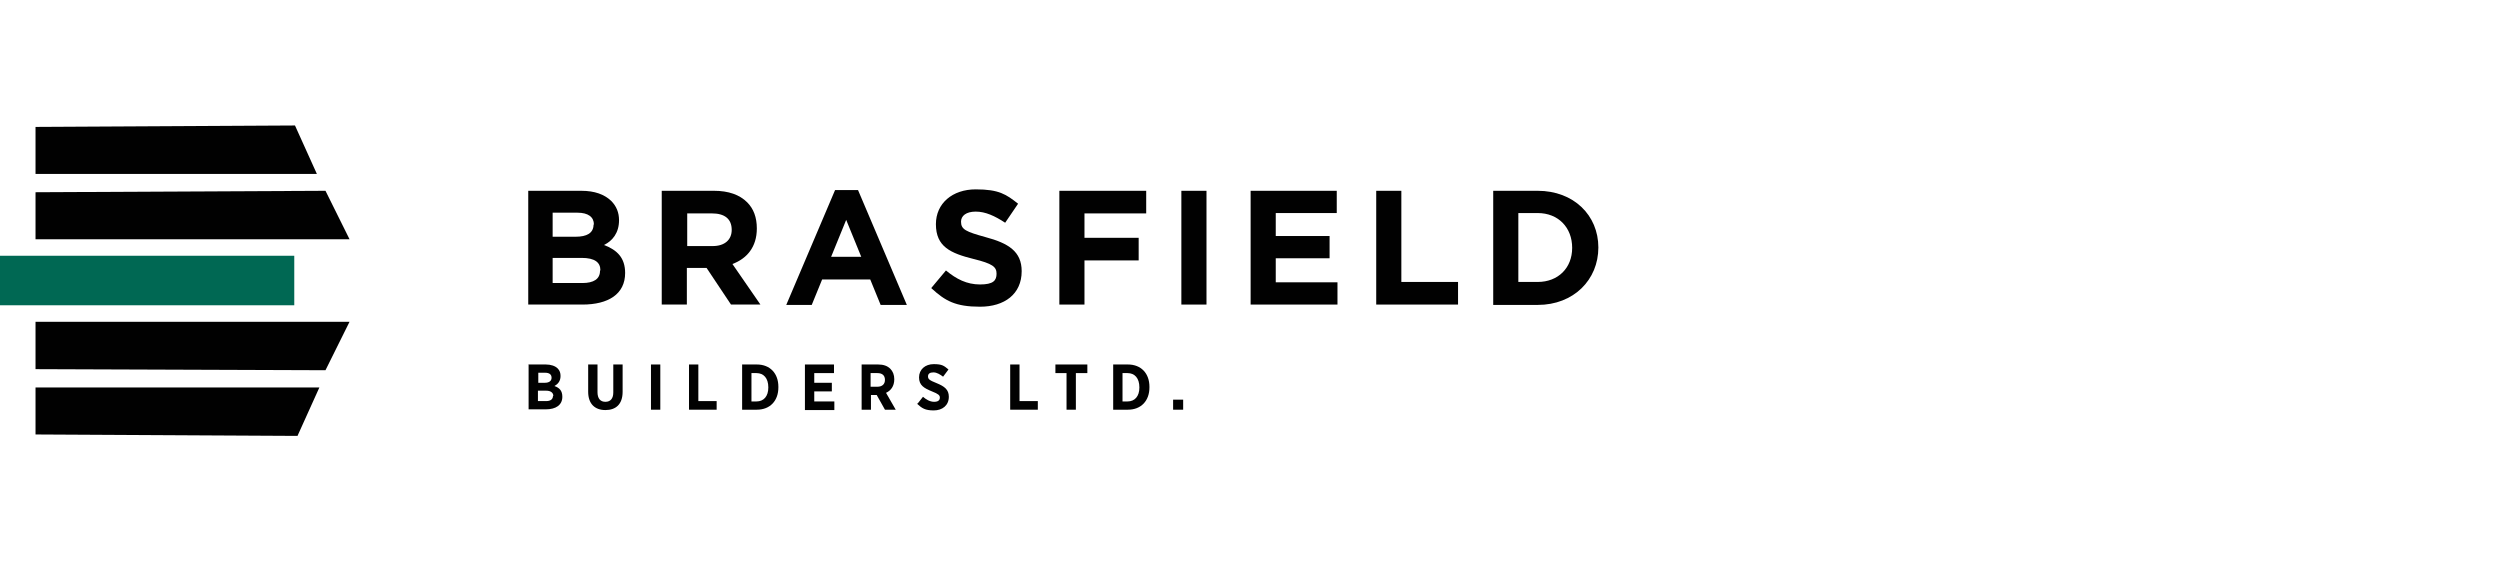
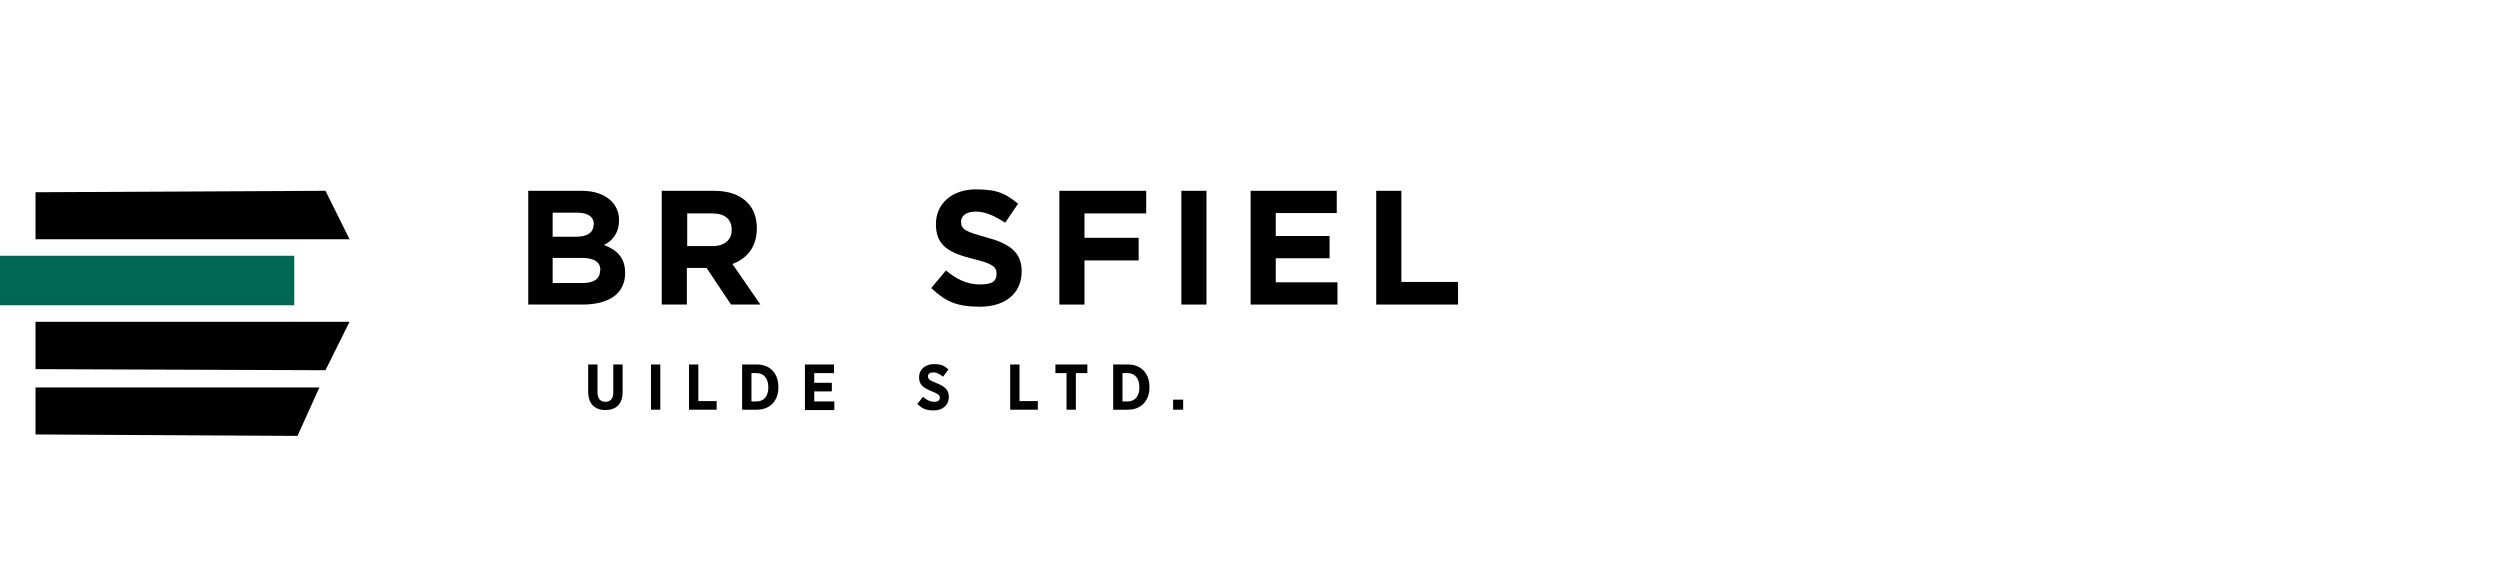
<svg xmlns="http://www.w3.org/2000/svg" width="427" height="97" viewBox="0 0 427 97" fill="none">
-   <path d="M90.346 62.254H93.227C94.085 62.254 94.821 62.5 95.25 62.929C95.618 63.296 95.74 63.725 95.74 64.216C95.74 65.135 95.25 65.626 94.698 65.932C95.556 66.239 96.047 66.729 96.047 67.771C96.047 69.181 94.943 69.916 93.227 69.916H90.285V62.193L90.346 62.254ZM94.208 64.522C94.208 63.971 93.84 63.664 93.105 63.664H91.94V65.38H93.043C93.779 65.38 94.208 65.074 94.208 64.522ZM94.514 67.648C94.514 67.097 94.085 66.729 93.288 66.729H91.879V68.506H93.288C94.024 68.506 94.453 68.2 94.453 67.587L94.514 67.648Z" fill="#010101" />
  <path d="M100.46 66.974V62.254H102.053V66.974C102.053 68.077 102.544 68.629 103.402 68.629C104.26 68.629 104.75 68.077 104.75 67.035V62.254H106.344V66.912C106.344 69.058 105.179 70.038 103.402 70.038C101.624 70.038 100.46 68.996 100.46 66.912V66.974Z" fill="#010101" />
  <path d="M111.186 62.254H112.78V69.977H111.186V62.254Z" fill="#010101" />
  <path d="M117.683 62.254H119.277V68.506H122.403V69.977H117.683V62.254Z" fill="#010101" />
  <path d="M126.755 62.254H129.268C131.536 62.254 132.946 63.786 132.946 66.054V66.177C132.946 68.445 131.536 69.977 129.268 69.977H126.755V62.254ZM128.349 63.725V68.567H129.207C130.433 68.567 131.23 67.709 131.23 66.177C131.23 64.583 130.433 63.725 129.207 63.725H128.349Z" fill="#010101" />
  <path d="M137.481 62.254H142.446V63.725H139.075V65.38H142.078V66.851H139.075V68.567H142.507V70.038H137.481V62.315V62.254Z" fill="#010101" />
-   <path d="M147.105 62.254H149.985C150.905 62.254 151.579 62.499 152.069 62.99C152.498 63.419 152.744 64.032 152.744 64.767C152.744 65.993 152.131 66.729 151.334 67.096L152.989 69.977H151.15L149.74 67.464H148.76V69.977H147.166V62.254H147.105ZM149.863 66.054C150.66 66.054 151.15 65.625 151.15 64.89C151.15 64.093 150.66 63.725 149.863 63.725H148.698V66.054H149.863Z" fill="#010101" />
  <path d="M156.727 68.935L157.646 67.771C158.137 68.2 158.811 68.629 159.547 68.629C160.282 68.629 160.527 68.322 160.527 67.893C160.527 67.525 160.282 67.28 159.179 66.851C157.83 66.3 156.972 65.809 156.972 64.461C156.972 63.112 158.014 62.193 159.485 62.193C160.956 62.193 161.263 62.499 161.998 63.112L161.079 64.338C160.589 63.971 160.037 63.603 159.424 63.603C158.811 63.603 158.505 63.848 158.505 64.277C158.505 64.767 158.75 64.951 159.976 65.442C161.324 65.993 162.06 66.545 162.06 67.771C162.06 69.242 160.956 70.1 159.485 70.1C158.014 70.1 157.463 69.732 156.604 68.935H156.727Z" fill="#010101" />
  <path d="M172.541 62.254H174.134V68.506H177.26V69.977H172.541V62.254Z" fill="#010101" />
  <path d="M182.225 63.725H180.264V62.254H185.719V63.725H183.758V69.977H182.164V63.725H182.225Z" fill="#010101" />
  <path d="M190.132 62.254H192.645C194.913 62.254 196.323 63.786 196.323 66.054V66.177C196.323 68.445 194.913 69.977 192.645 69.977H190.132V62.254ZM191.726 63.725V68.567H192.584C193.81 68.567 194.607 67.709 194.607 66.177C194.607 64.583 193.81 63.725 192.584 63.725H191.726Z" fill="#010101" />
  <path d="M200.368 68.261H202.084V69.977H200.368V68.261Z" fill="#010101" />
  <path d="M90.285 32.589H99.295C101.563 32.589 103.218 33.201 104.382 34.305C105.302 35.224 105.731 36.327 105.731 37.615C105.731 39.821 104.566 41.17 103.157 41.844C105.424 42.702 106.773 44.05 106.773 46.625C106.773 50.241 103.892 52.019 99.479 52.019H90.224V32.589H90.285ZM101.44 38.35C101.44 37.063 100.46 36.327 98.621 36.327H94.392V40.434H98.314C100.214 40.434 101.379 39.821 101.379 38.35H101.44ZM102.544 46.134C102.544 44.847 101.624 44.05 99.356 44.05H94.392V48.341H99.479C101.379 48.341 102.482 47.667 102.482 46.257L102.544 46.134Z" fill="#010101" />
  <path d="M113.086 32.589H121.973C124.425 32.589 126.325 33.263 127.612 34.55C128.715 35.653 129.267 37.124 129.267 39.024C129.267 42.212 127.551 44.173 125.099 45.092L129.88 52.019H124.854L120.686 45.767H117.315V52.019H113.024V32.589H113.086ZM121.728 42.028C123.812 42.028 124.976 40.924 124.976 39.27C124.976 37.369 123.751 36.45 121.605 36.45H117.376V42.028H121.728Z" fill="#010101" />
-   <path d="M142.629 32.466H146.552L154.888 52.08H150.413L148.636 47.728H140.422L138.645 52.08H134.293L142.629 32.466ZM147.103 43.866L144.529 37.553L141.955 43.866H147.103Z" fill="#010101" />
  <path d="M159.056 49.199L161.569 46.196C163.346 47.667 165.124 48.586 167.392 48.586C169.66 48.586 170.211 47.912 170.211 46.747C170.211 45.583 169.537 45.031 166.288 44.234C162.366 43.254 159.853 42.15 159.853 38.289C159.853 34.734 162.672 32.343 166.656 32.343C170.64 32.343 171.866 33.201 173.889 34.795L171.682 38.044C169.905 36.879 168.311 36.143 166.656 36.143C165.001 36.143 164.143 36.879 164.143 37.86C164.143 39.208 165.001 39.576 168.311 40.495C172.234 41.537 174.502 42.947 174.502 46.318C174.502 50.241 171.56 52.386 167.392 52.386C163.224 52.386 161.446 51.406 159.117 49.26L159.056 49.199Z" fill="#010101" />
  <path d="M180.938 32.589H195.771V36.45H185.228V40.618H194.484V44.479H185.228V52.019H180.938V32.589Z" fill="#010101" />
  <path d="M201.777 32.589H206.068V52.019H201.777V32.589Z" fill="#010101" />
  <path d="M213.668 32.589H228.317V36.389H217.898V40.312H227.092V44.112H217.898V48.218H228.44V52.019H213.607V32.589H213.668Z" fill="#010101" />
  <path d="M235.059 32.589H239.35V48.157H249.034V52.019H235.059V32.589Z" fill="#010101" />
-   <path d="M255.041 32.588H262.641C268.771 32.588 273 36.756 273 42.273C273 47.789 268.771 52.08 262.641 52.08H255.041V32.65V32.588ZM259.332 36.45V48.157H262.641C266.135 48.157 268.526 45.767 268.526 42.334C268.526 38.84 266.135 36.389 262.641 36.389H259.332V36.45Z" fill="#010101" />
-   <path d="M50.383 21.433L54.122 29.708H6.068V21.678L50.383 21.433Z" fill="#010101" />
  <path d="M55.593 32.588L59.7 40.863H6.068V32.834L55.593 32.588Z" fill="#010101" />
  <path d="M50.812 74.452L54.551 66.177H6.068V74.207L50.812 74.452Z" fill="#010101" />
  <path d="M55.593 63.235L59.7 54.961H6.068V63.051L55.593 63.235Z" fill="#010101" />
  <path d="M50.261 43.683H0V52.141H50.261V43.683Z" fill="#006853" />
</svg>